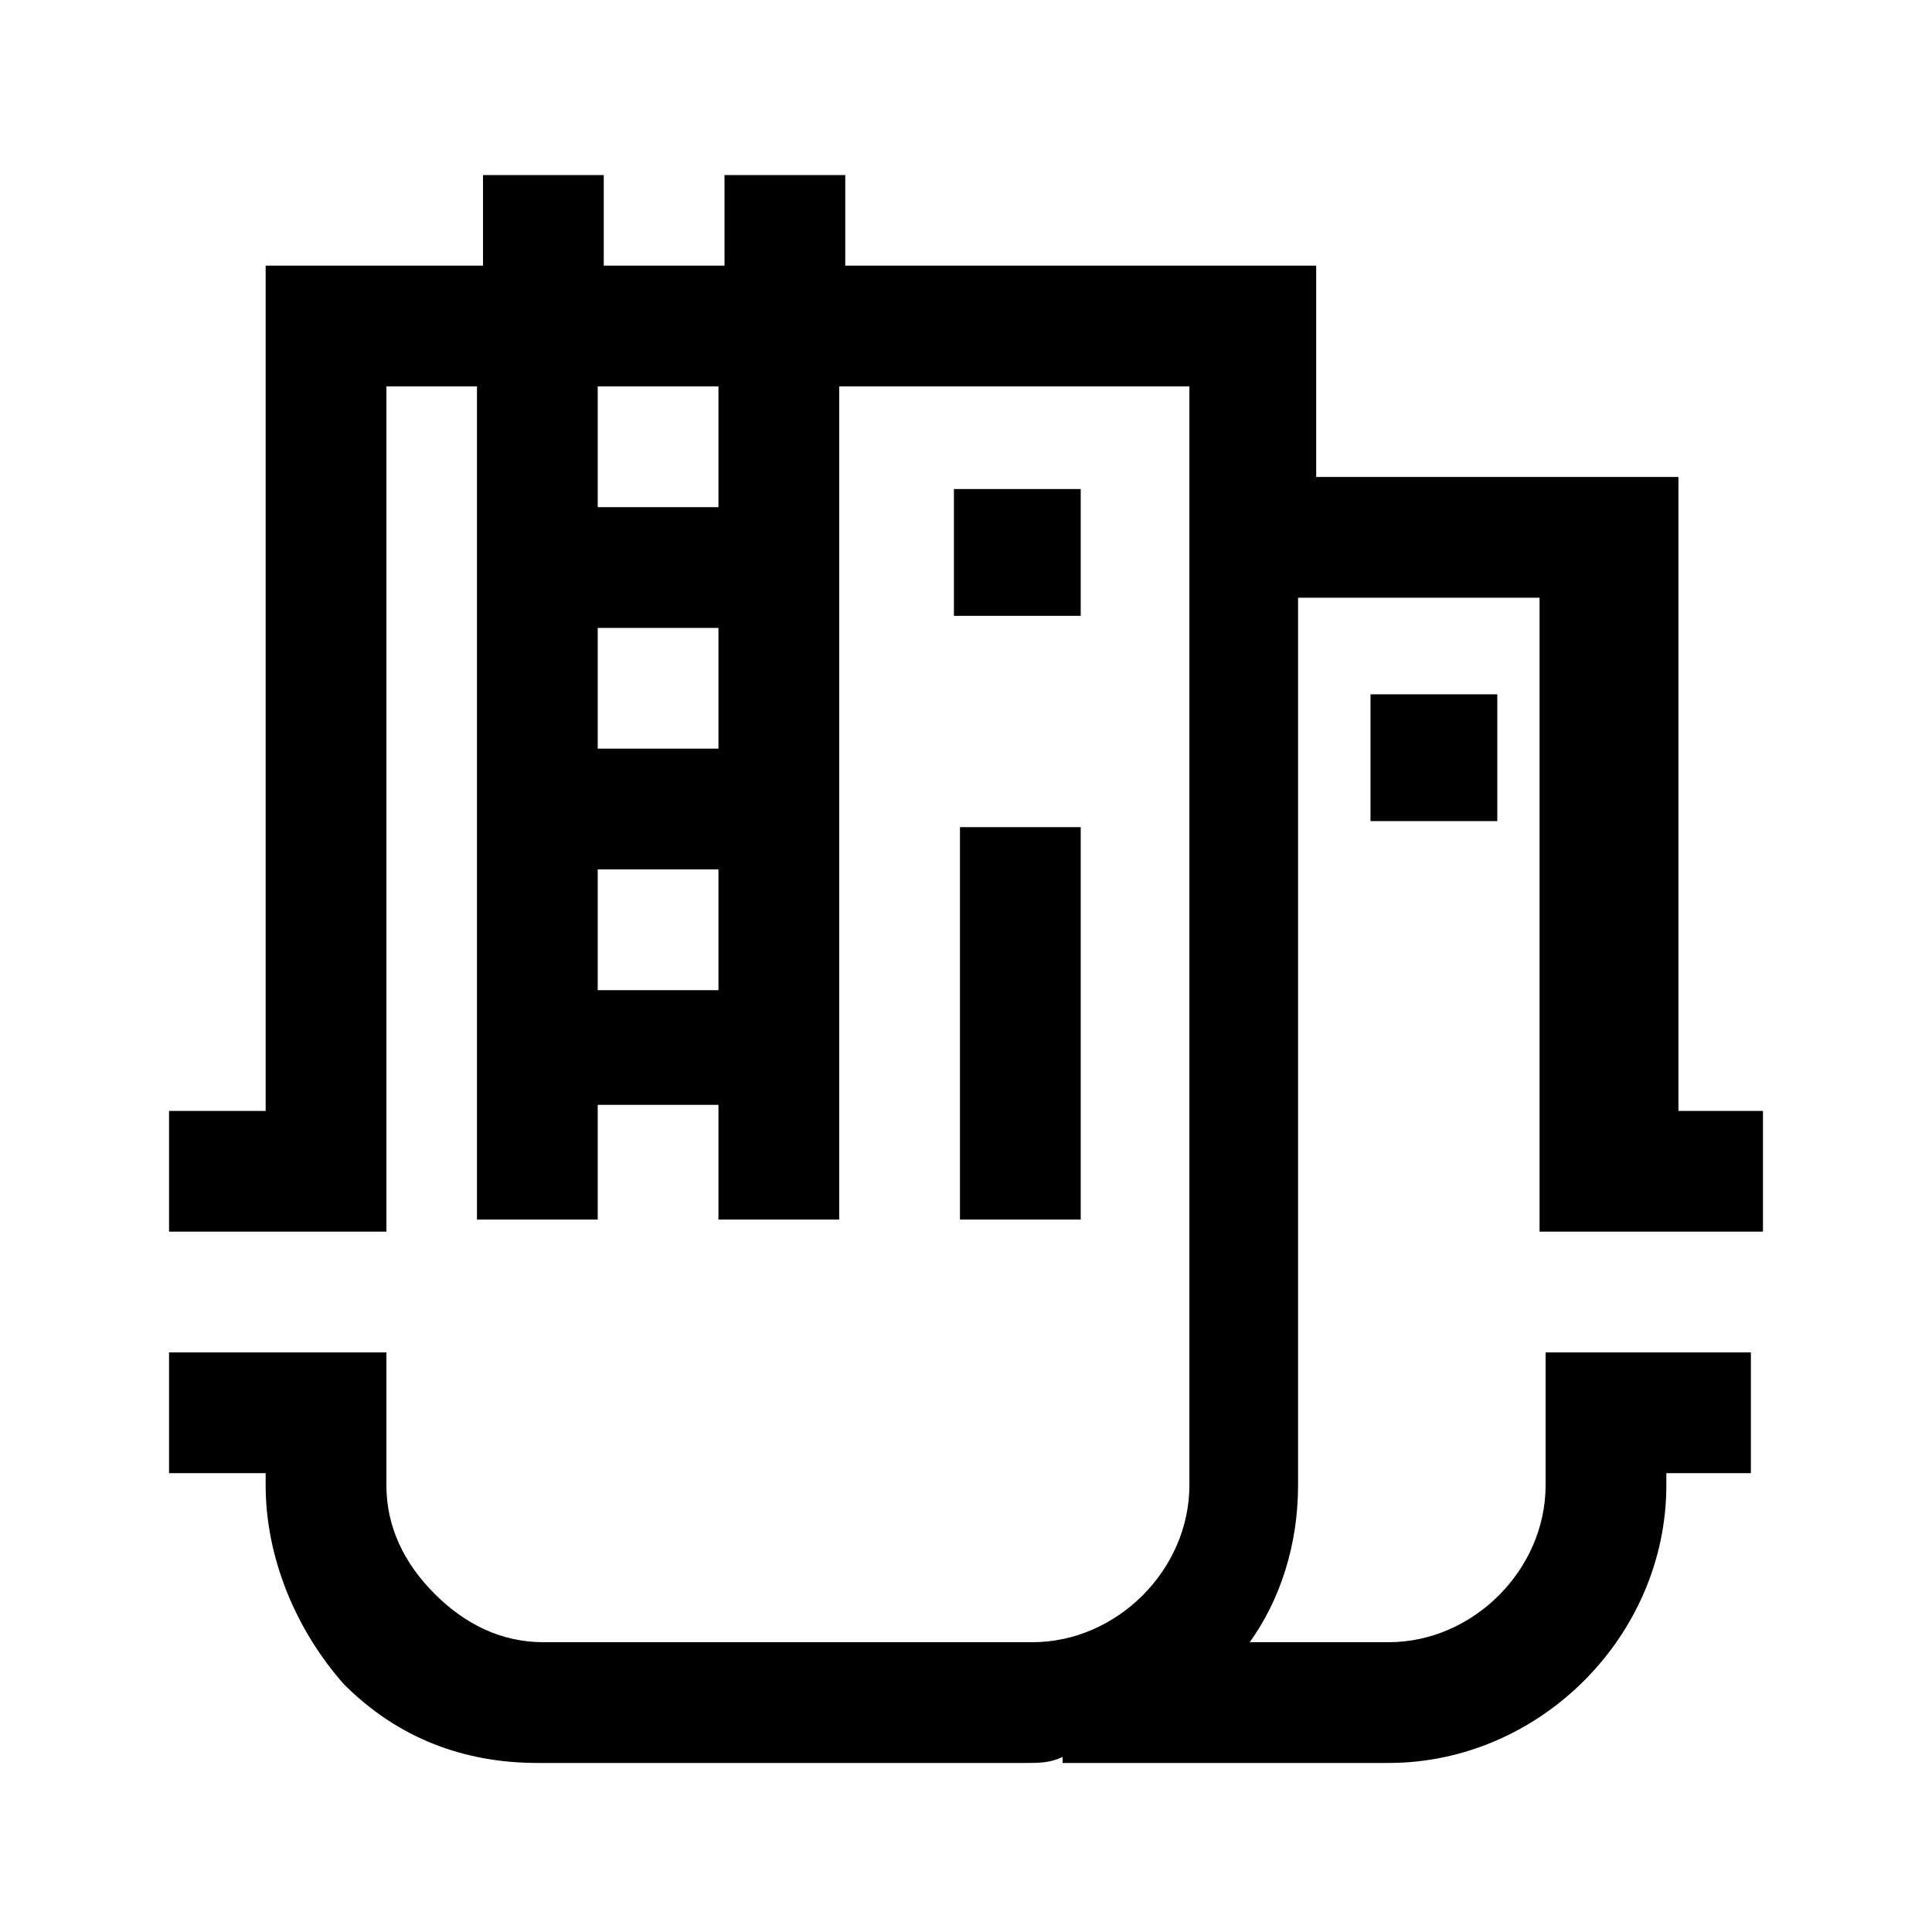
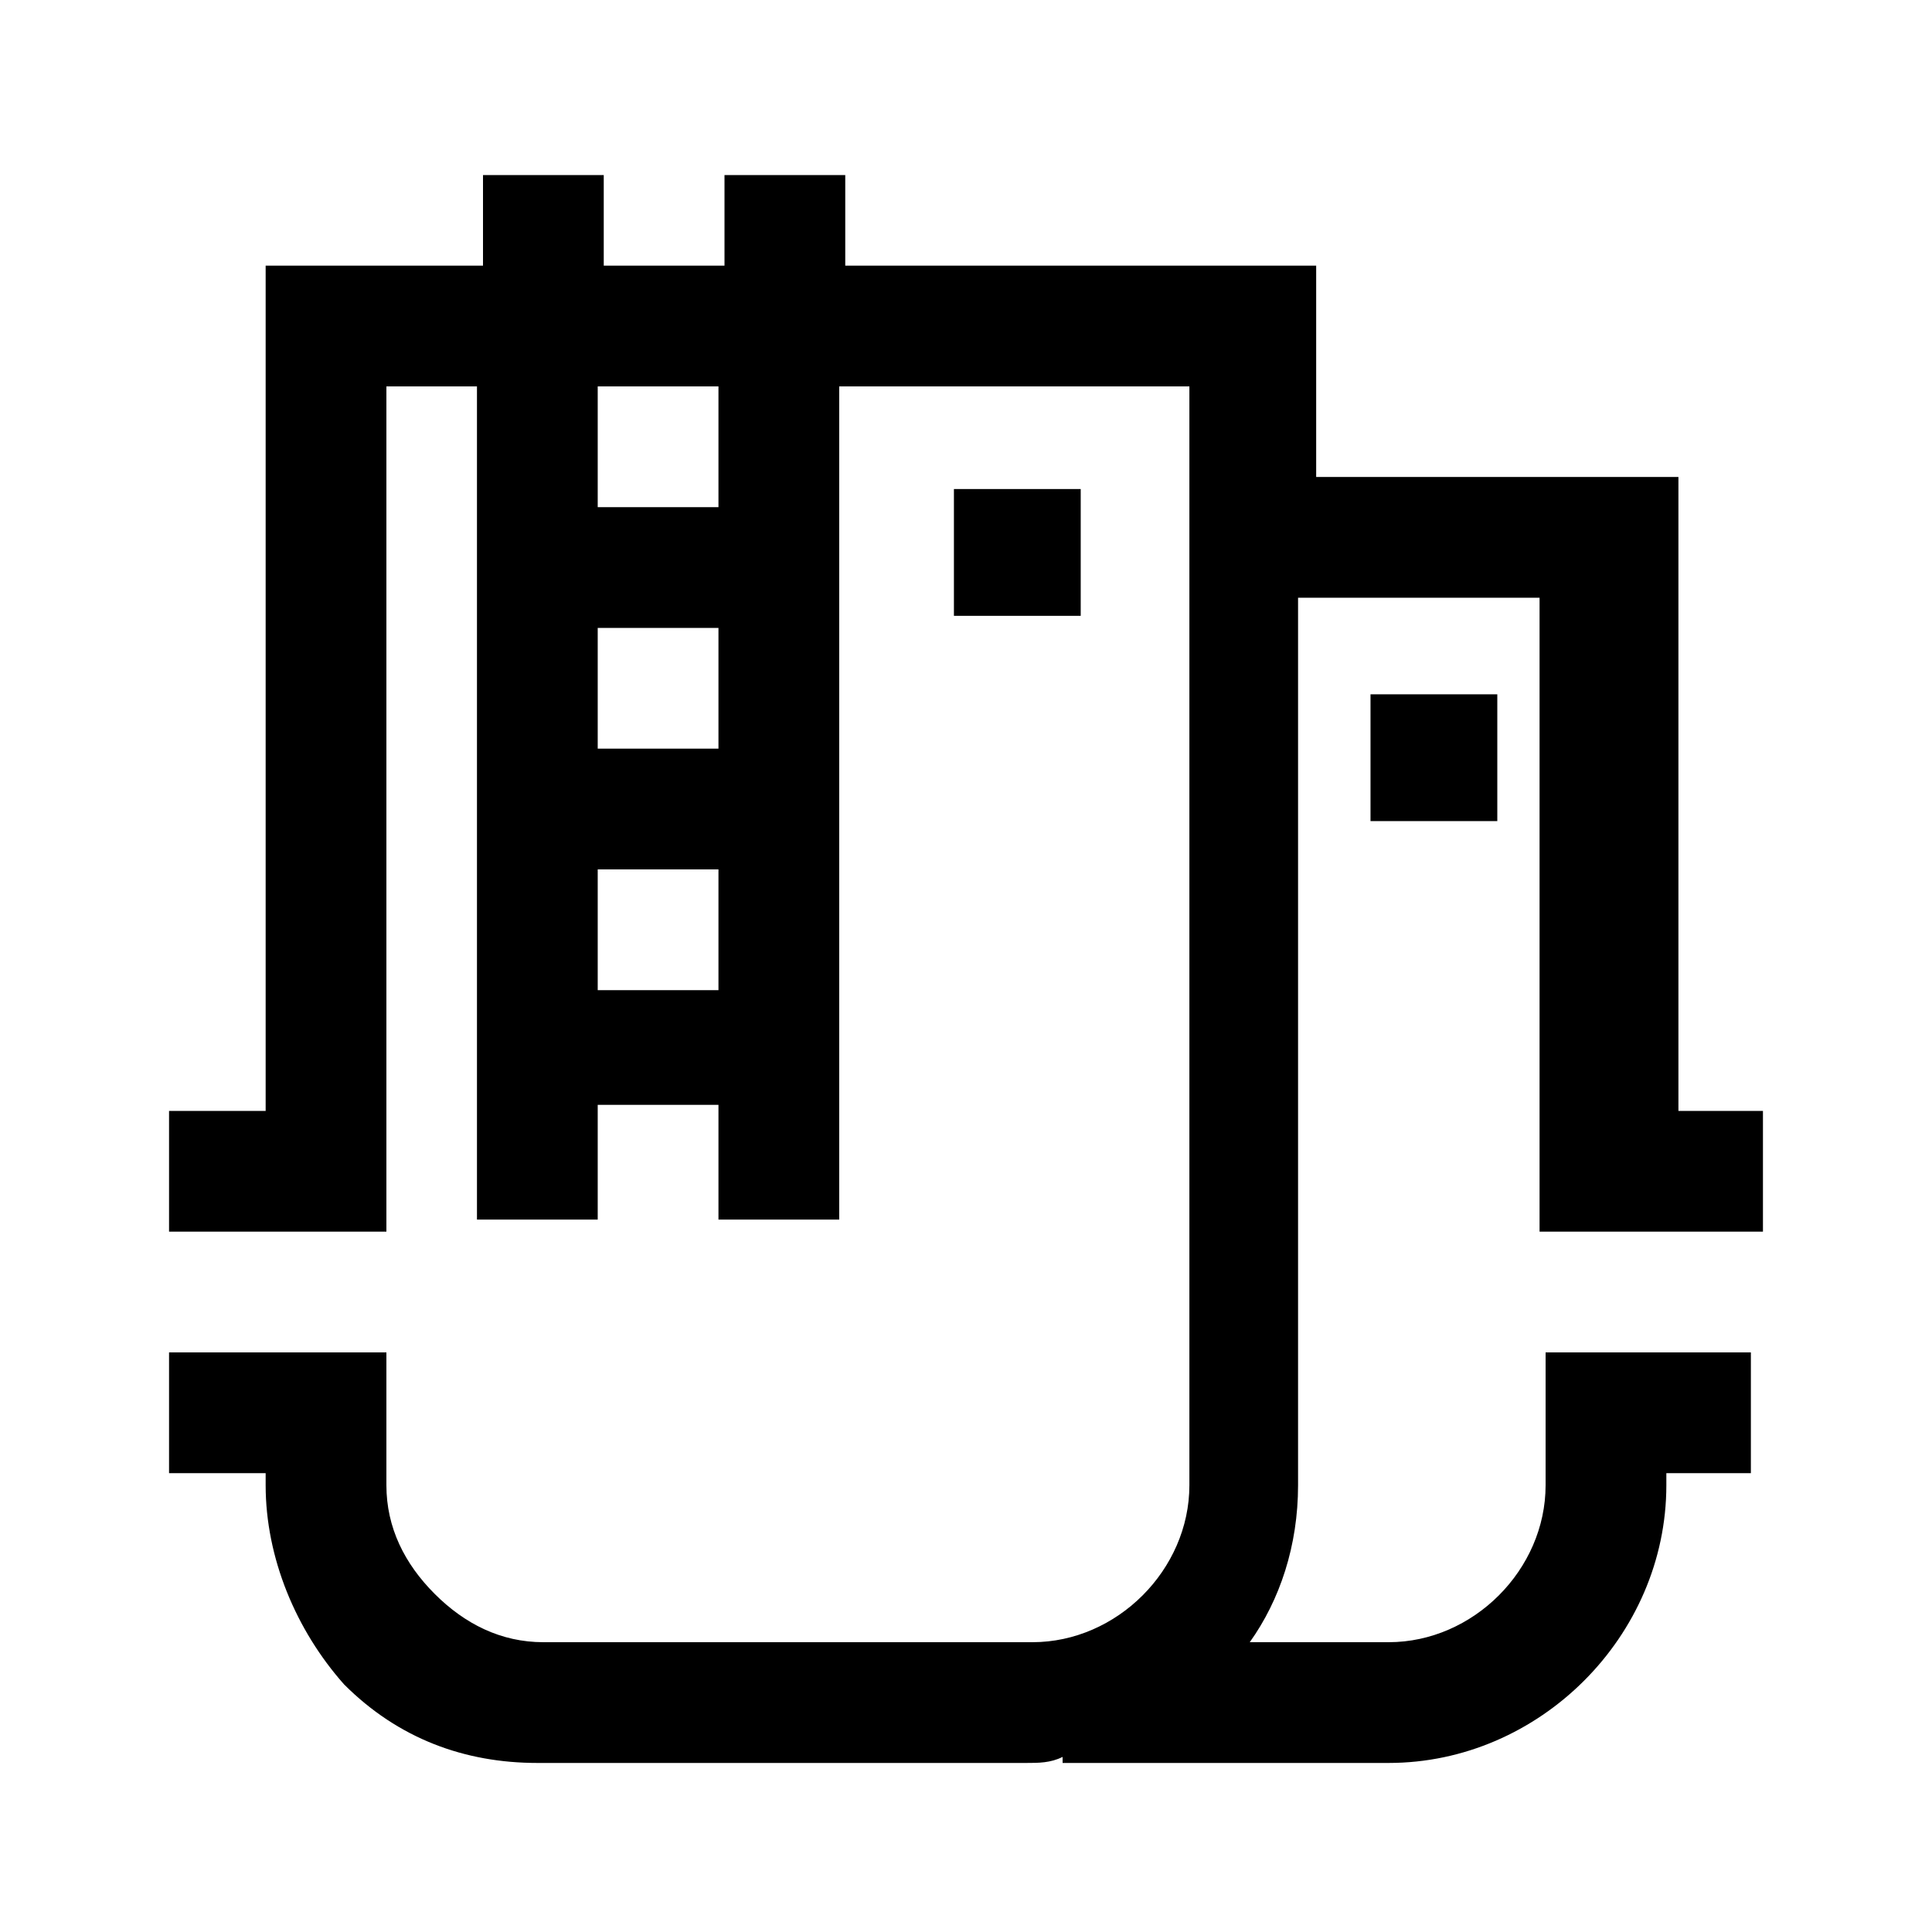
<svg xmlns="http://www.w3.org/2000/svg" version="1.1" id="Layer_1" x="0px" y="0px" viewBox="0 0 32 32" style="enable-background:new 0 0 32 32;" xml:space="preserve">
  <g>
    <path d="M29.2,20.4v-2h-1.4V7.9h-6V4.4h-7.8V2.9h-2v1.5h-2V2.9h-2v1.5H4.4v14H2.8v2h3.6v-14h1.5v13.8h2v-1.9h2v1.9h2V6.4h5.8v18.2   c0,1.4-1.2,2.6-2.6,2.6H9c-0.7,0-1.3-0.3-1.8-0.8c-0.5-0.5-0.8-1.1-0.8-1.8l0-2.2H2.8v2h1.6l0,0.2c0,1.2,0.5,2.4,1.3,3.3   c0.9,0.9,2,1.3,3.2,1.3h8.1c0.2,0,0.4,0,0.6-0.1v0.1h5.4c2.5,0,4.6-2.1,4.6-4.6v-0.2h1.4v-2h-3.4v2.2c0,1.4-1.2,2.6-2.6,2.6h-2.3   c0.5-0.7,0.8-1.6,0.8-2.6V9.9h4v10.5H29.2z M9.9,10.4h2v2h-2V10.4z M9.9,16.4v-2h2v2H9.9z M11.9,8.4h-2v-2h2V8.4z" />
-     <rect x="15.9" y="13.7" width="2" height="6.5" />
    <rect x="15.8" y="8.1" width="2.1" height="2.1" />
    <rect x="22.7" y="11.5" width="2.1" height="2.1" />
  </g>
</svg>